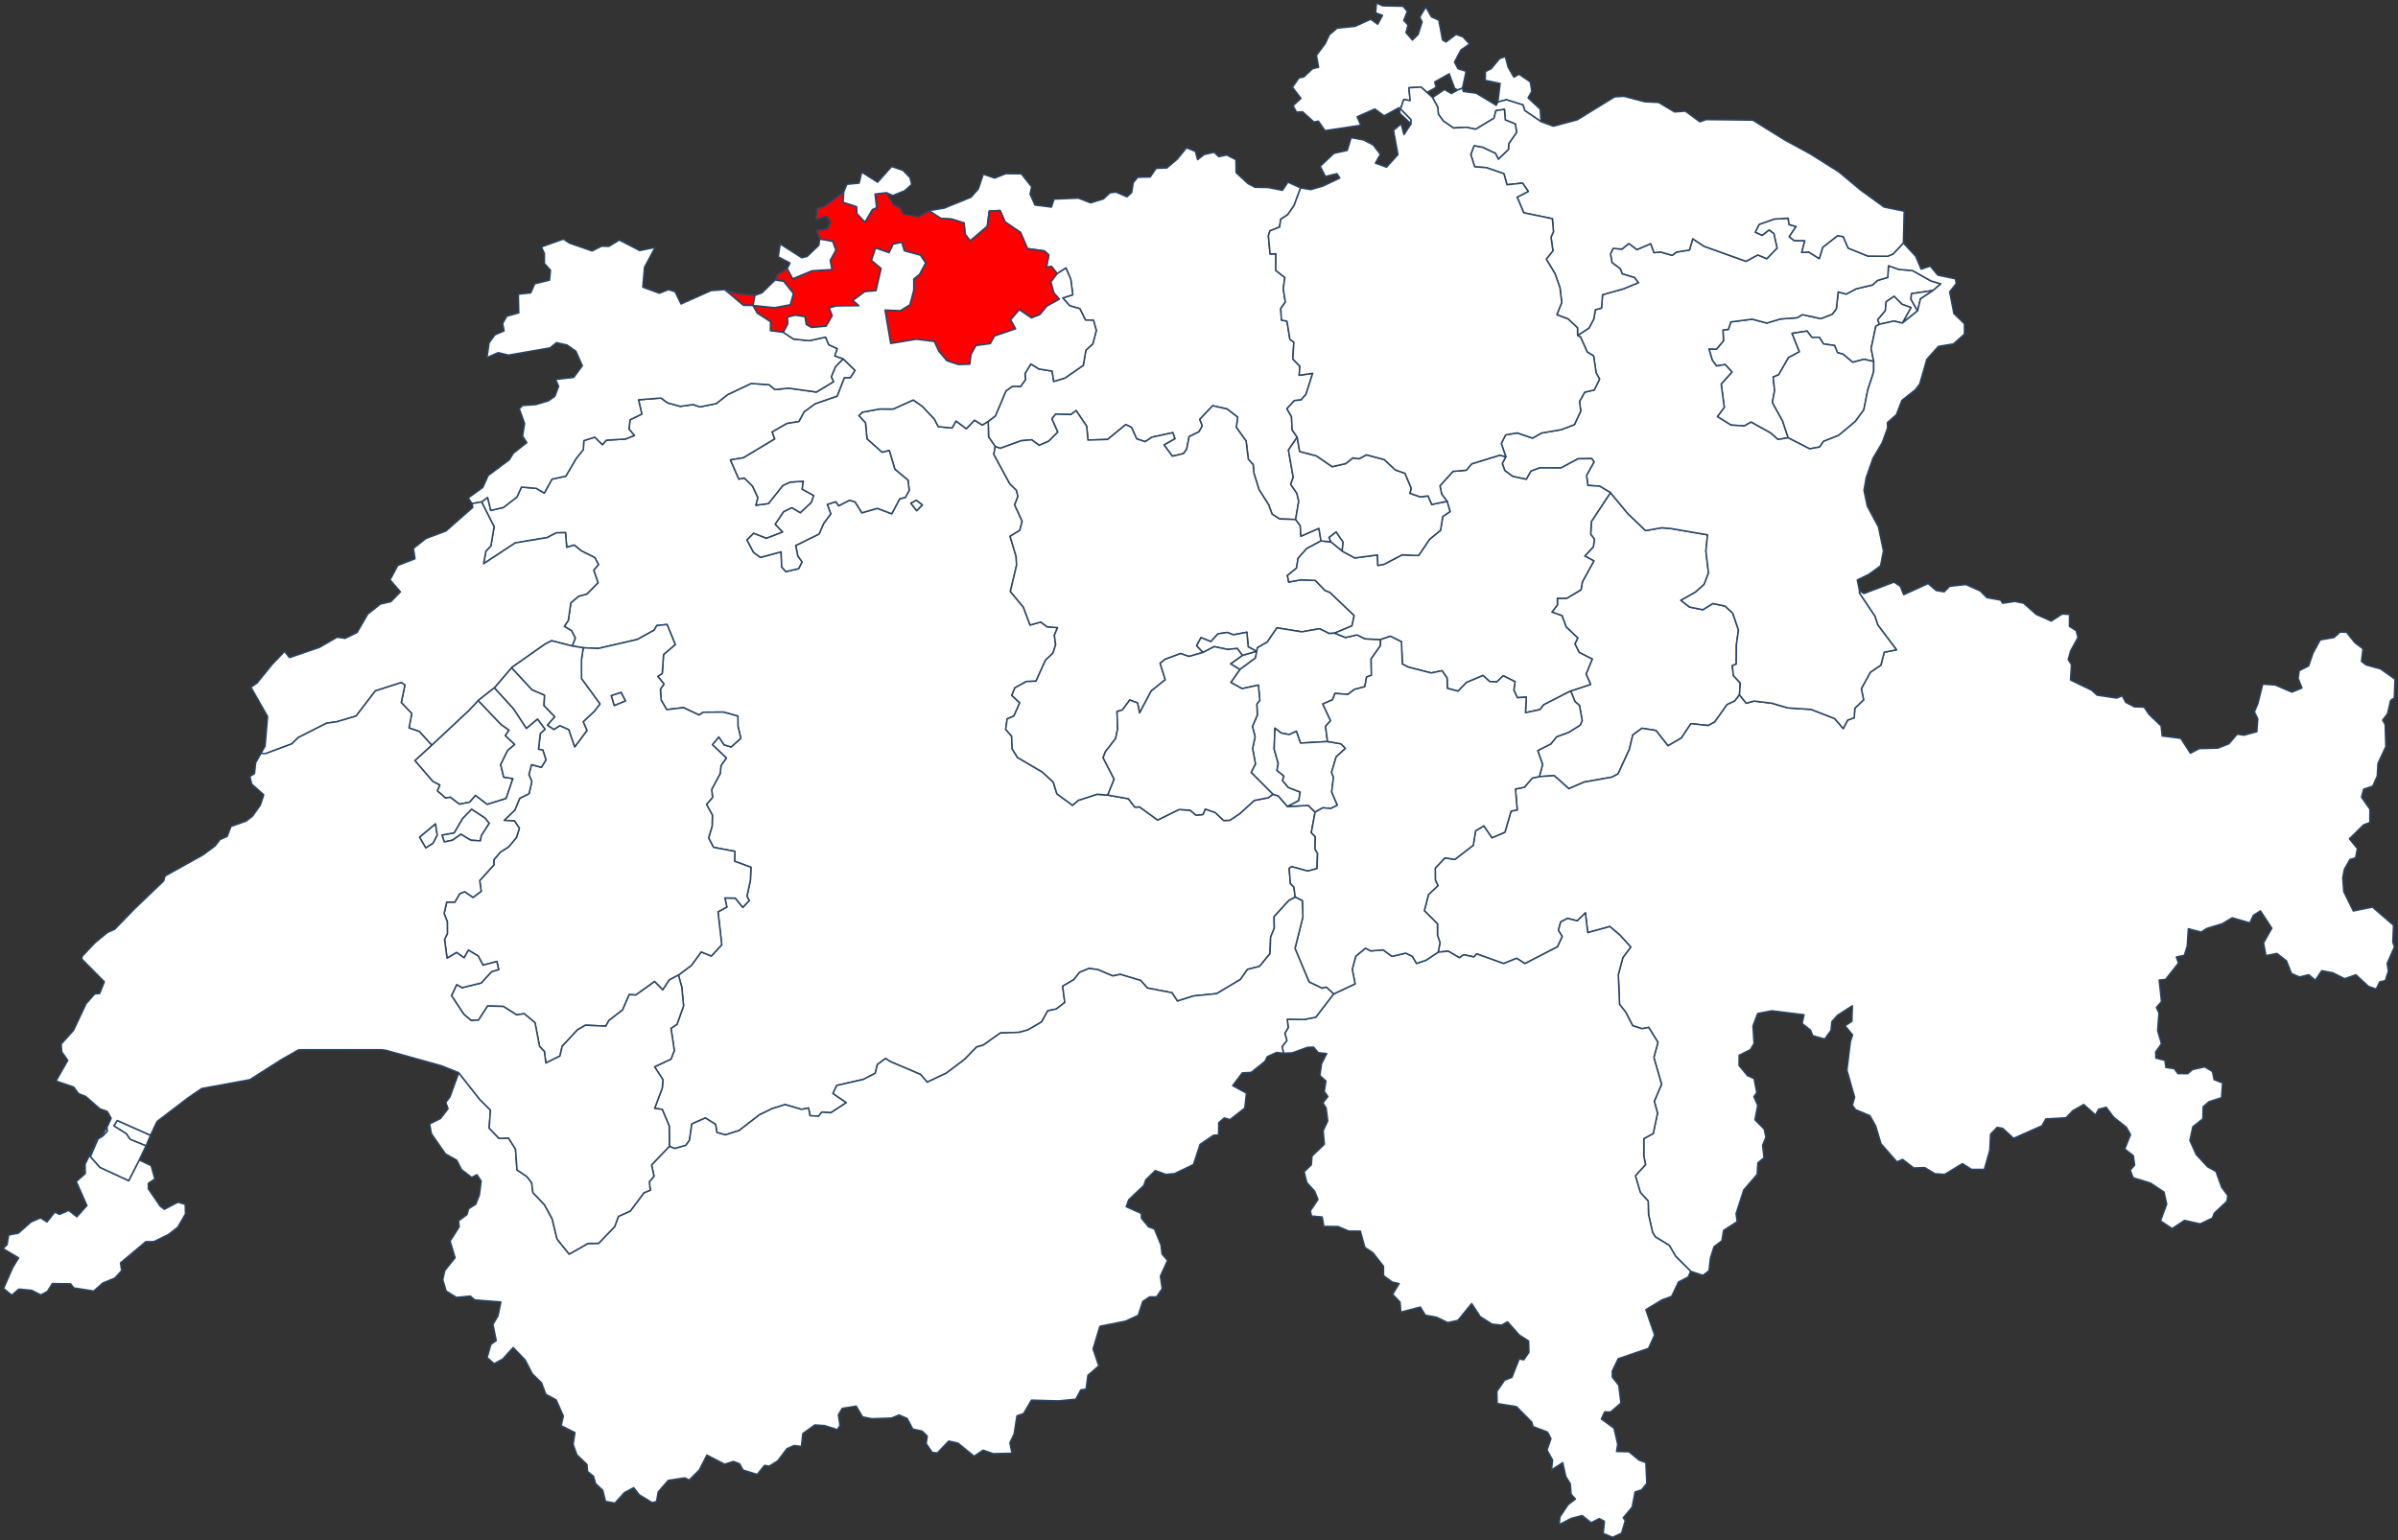
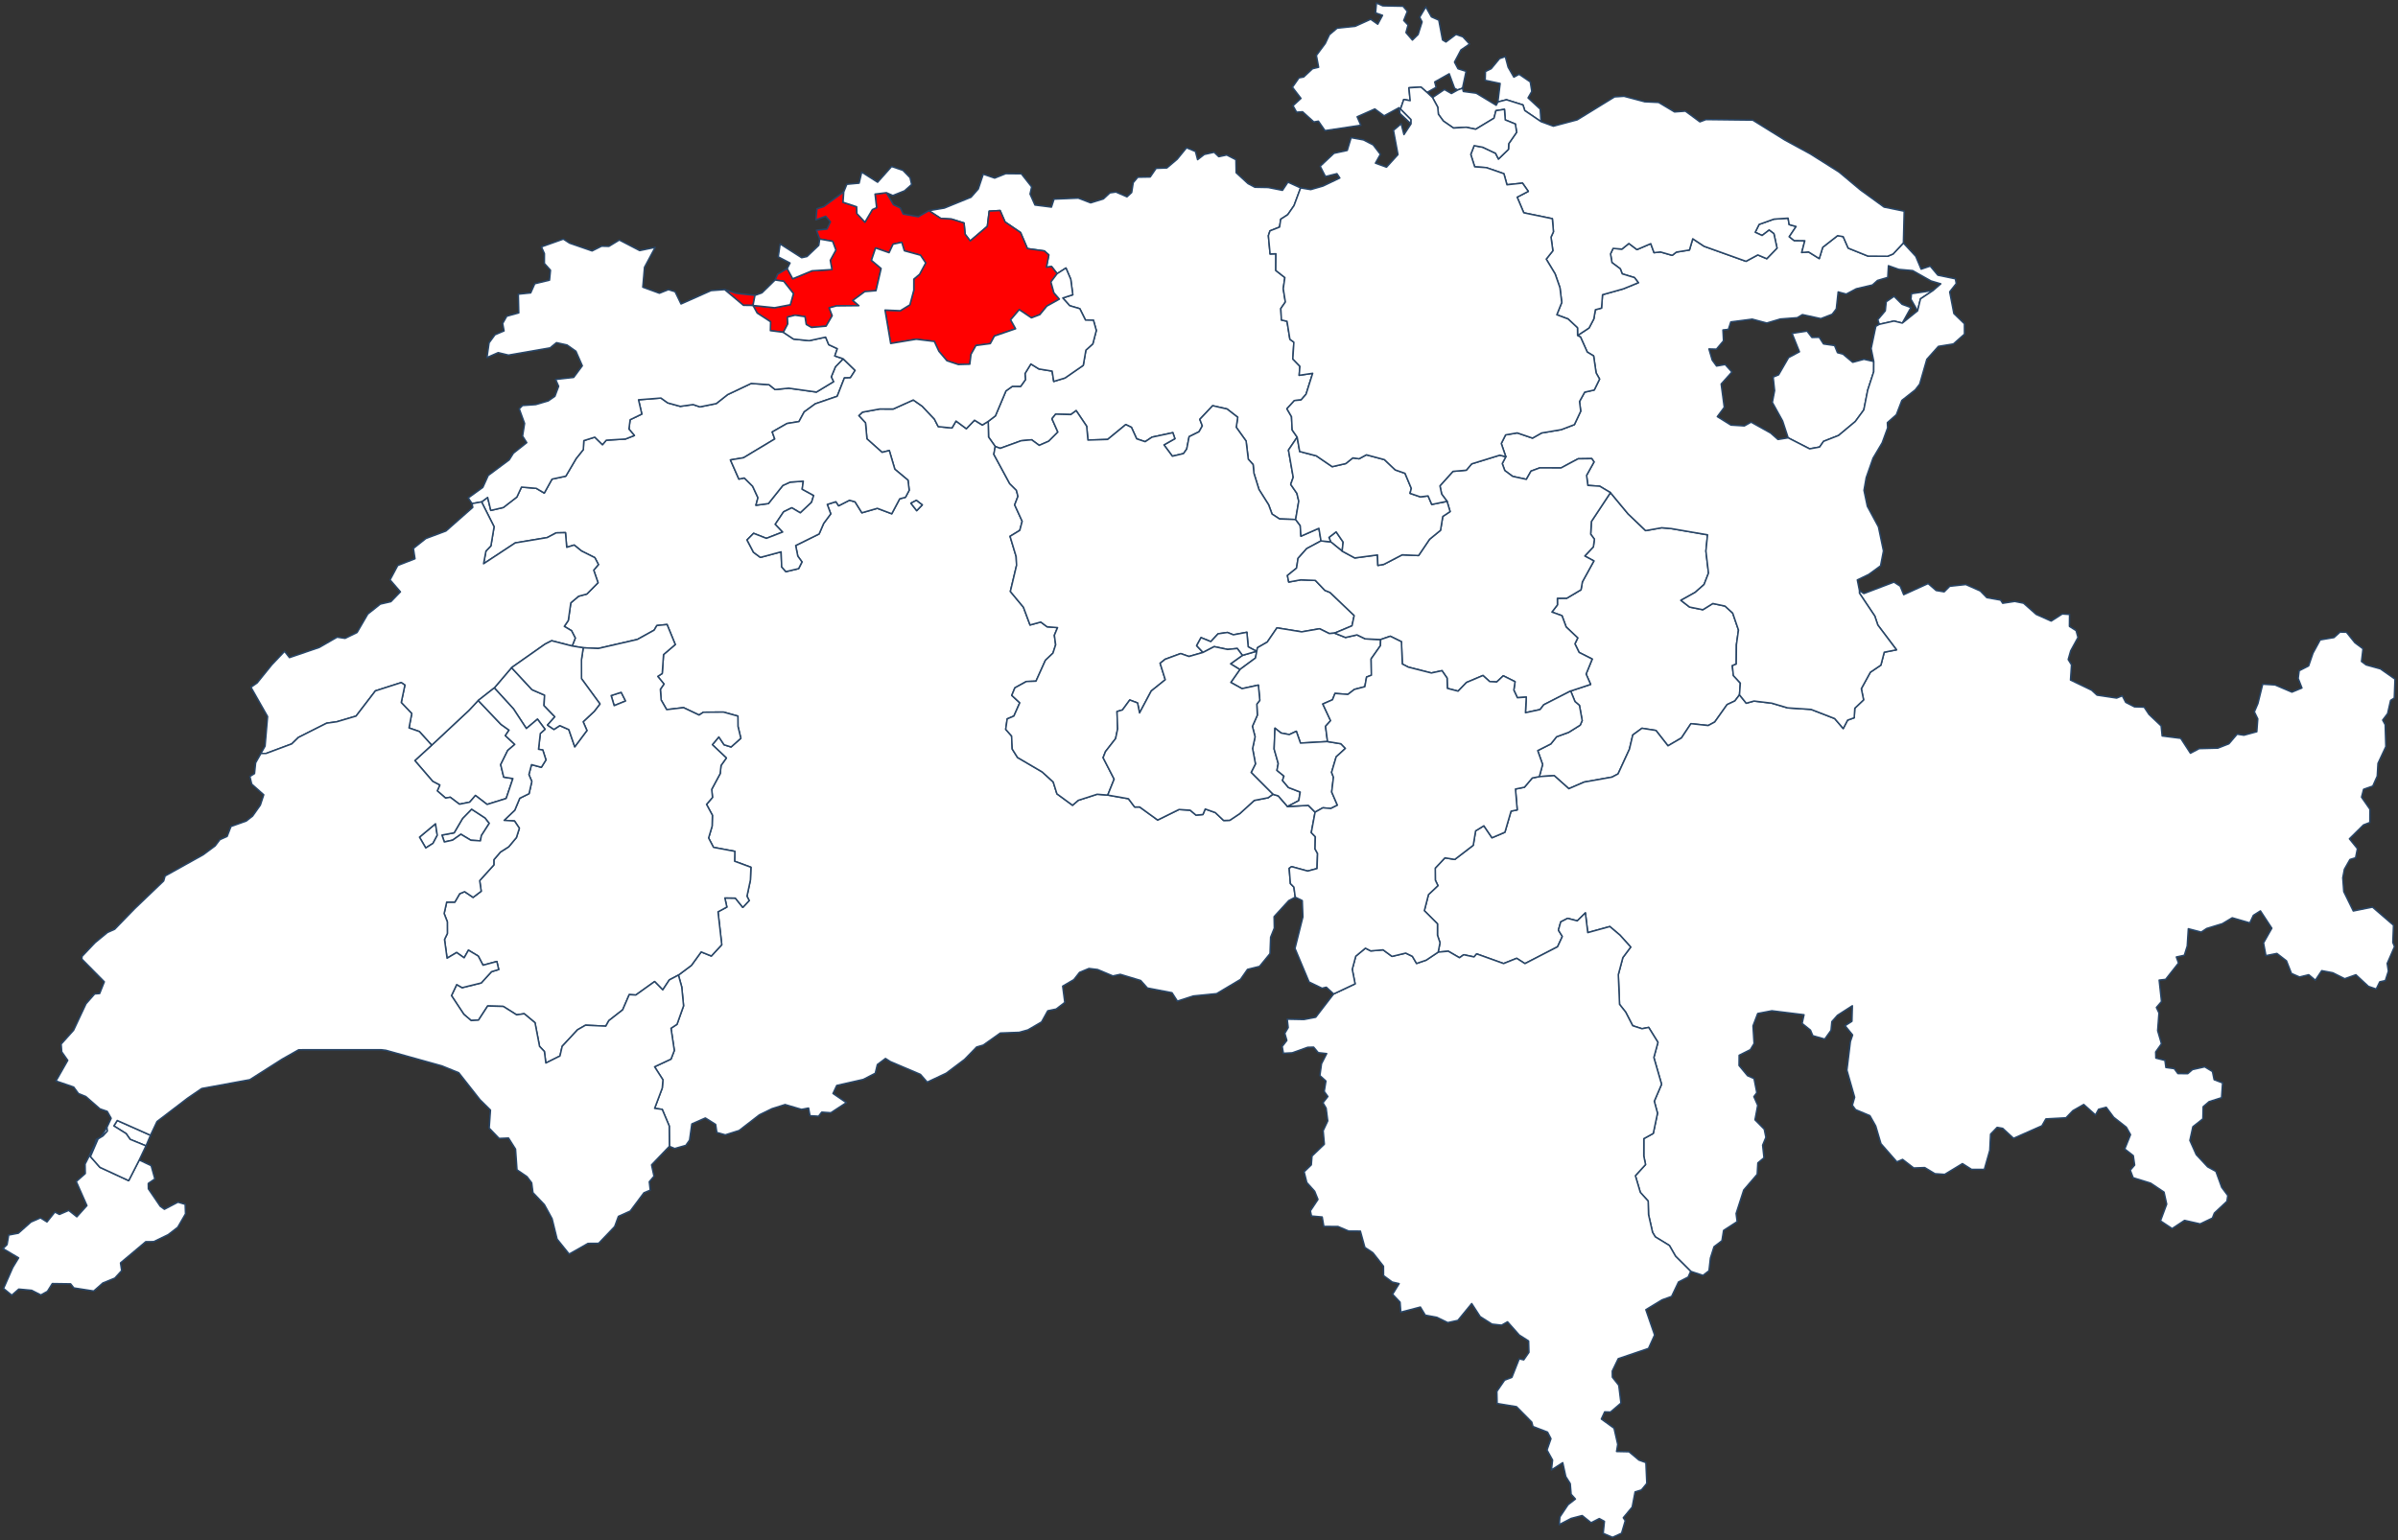
<svg xmlns="http://www.w3.org/2000/svg" version="1.2" baseProfile="tiny" width="800" height="514" viewBox="0 0 800 514" stroke-linecap="round" stroke-linejoin="round">
  <rect x="0" y="0" width="800" height="514" fill="#333333" stroke="none" />
  <g id="map">
    <path d="M 332.028 149.01 329.792 145.841 329.676 140.617 332.077 138.783 335.599 130.442 337.737 128.922 340.502 128.943 342.09 126.708 341.951 124.647 343.909 121.461 346.599 123.129 351.009 123.845 351.538 127.288 355.284 126.147 361.389 121.921 362.26 116.858 364.571 114.761 365.738 110.288 364.787 106.876 362.127 106.812 360.236 103.012 356.856 102.02 354.555 99.437 357.893 98.368 357.215 93.202 355.613 89.447 352.684 91.322 350.817 88.959 349.094 89.169 349.899 85.076 348.405 83.746 342.755 82.96 340.469 77.596 335.3 74.072 333.639 70.254 330.012 70.464 329.385 75.532 323.681 80.406 321.972 78.17 321.621 74.422 317.474 73.124 313.816 72.874 309.878 70.301 315.064 69.428 323.952 65.81 326.364 63.066 328.028 58.12 331.83 59.429 335.533 57.953 340.735 57.999 344.173 62.357 343.637 64.74 345.279 68.414 350.77 69.116 351.636 66.447 359.74 66.108 363.851 67.691 368.102 66.385 370.272 64.366 372.285 64.084 375.971 65.683 377.544 64.231 378.06 60.946 379.572 59.139 383.718 59.064 385.693 56.181 389.274 56.051 392.729 53.122 395.846 49.307 398.823 50.543 399.533 53.275 401.763 51.541 405.044 50.806 406.591 52.288 409.252 51.715 412.312 53.287 412.389 57.626 416.349 61.267 418.644 62.488 423.084 62.574 427.853 63.517 429.67 60.78 433.896 62.714 431.707 68.608 429.61 71.634 427.266 73.158 426.887 75.77 423.677 77.041 423.15 78.644 423.72 84.754 425.662 84.677 425.616 90.248 428.649 92.628 428.111 96.329 428.813 100.78 427.298 102.964 427.498 106.786 429.364 107.209 430.326 113.216 431.652 114.202 431.302 119.802 433.667 122.241 433.42 125.247 437.92 124.577 435.713 131.559 434.053 133.472 431.834 133.679 429.326 136.408 430.859 139.049 431.087 143.497 432.757 145.883 429.848 150.194 431.434 159.282 430.592 161.647 432.657 164.643 433.278 167.244 432.241 173.372 426.865 173.182 424.369 171.555 423.233 168.469 420.005 163.35 418.329 157.945 418.053 155.042 416.44 153.237 415.709 147.179 412.421 142.589 412.914 139.243 409.372 136.49 404.552 135.403 400.273 139.942 401.118 142.121 400.004 144.088 396.707 145.716 395.913 149.841 394.83 151.369 391.114 152.242 388.309 148.464 391.96 146.395 391.277 144.395 384.319 145.886 382.041 147.4 379.206 146.444 377.457 142.604 375.568 141.688 369.527 146.648 362.945 146.859 362.523 142.24 359.025 137.041 357.247 138.347 352.162 138.213 350.943 139.75 352.919 144.186 349.865 147.238 346.691 148.623 344.171 146.762 340.667 147.088 333.69 149.623 332.028 149.01 Z" fill="#ffffff" stroke="#284566" stroke-width="0.5" />
-     <path d="M 644.893 96.946 637.69 98.007 637.52 99.871 639.734 103.724 634.632 107.825 637.51 102.634 634.547 101.541 631.889 98.889 629.264 100.691 628.958 103.72 626.448 106.681 626.976 108.228 625.798 108.889 624.235 116.31 625.113 120.638 621.832 119.896 618.09 120.903 614.82 118.168 613.005 117.695 612.036 115.309 608.345 114.777 606.912 112.555 604.478 112.617 602.858 110.491 597.857 111.252 600.316 117.395 596.689 119.33 593.365 125.087 591.545 125.834 592.032 130.345 591.277 134.295 594.698 140.469 596.554 146.111 593.148 146.657 590.72 144.513 584.182 140.87 581.945 142.135 577.461 141.86 572.923 139.031 575.236 135.938 574.2 128.153 577.796 124.153 575.54 121.65 572.661 122.15 571.216 120.173 570.122 116.448 572.628 116.516 574.976 113.734 574.788 110.118 576.612 109.91 577.419 107.43 584.564 106.506 589.42 107.803 593.953 106.451 599.588 106.023 601.311 104.995 607.466 106.33 611.25 104.864 612.611 103.083 613.234 97.421 615.93 98.141 619.272 96.37 624.672 95.101 626.361 93.584 629.776 92.581 630.006 88.668 633.446 89.892 638.078 90.306 644.209 93.757 647.468 94.715 644.893 96.946 Z" fill="#ffffff" stroke="#284566" stroke-width="0.5" />
    <path d="M 634.632 107.825 631.857 107.142 626.976 108.228 626.448 106.681 628.958 103.72 629.264 100.691 631.889 98.889 634.547 101.541 637.51 102.634 634.632 107.825 Z M 644.893 96.946 640.698 99.726 639.734 103.724 637.52 99.871 637.69 98.007 644.893 96.946 Z M 596.554 146.111 594.698 140.469 591.277 134.295 592.032 130.345 591.545 125.834 593.365 125.087 596.689 119.33 600.316 117.395 597.857 111.252 602.858 110.491 604.478 112.617 606.912 112.555 608.345 114.777 612.036 115.309 613.005 117.695 614.82 118.168 618.09 120.903 621.832 119.896 625.113 120.638 625.094 124.047 623.096 130.194 621.795 136.782 618.941 140.667 613.369 145.32 608.361 147.28 607.046 149.184 603.72 149.787 596.554 146.111 Z" fill="#ffffff" stroke="#284566" stroke-width="0.5" />
    <path d="M 241.755 96.645 245.529 97.873 251.865 98.566 251.211 101.934 248.016 101.893 241.755 96.645 Z M 251.211 101.934 258.409 102.688 263.659 101.691 264.704 97.963 261.446 93.865 258.583 93.438 259.438 91.5 262.612 89.63 264.464 93.026 270.896 90.37 277.553 89.956 276.986 86.869 278.863 83.45 277.781 80.539 273.46 79.776 272.374 76.83 275.896 76.435 277.053 74.012 275.457 72.166 272.194 73.353 272.557 69.668 274.823 68.936 281.484 64.04 281.245 67.496 285.786 68.999 285.872 71.281 288.56 74.135 291.031 69.941 292.446 69.294 291.925 64.768 295.72 64.307 298.063 68.312 300.342 69.401 301.304 71.429 306.368 72.329 309.878 70.301 313.816 72.874 317.474 73.124 321.621 74.422 321.972 78.17 323.681 80.406 329.385 75.532 330.012 70.464 333.639 70.254 335.3 74.072 340.469 77.596 342.755 82.96 348.405 83.746 349.899 85.076 349.094 89.169 350.817 88.959 352.684 91.322 350.594 94.079 351.593 97.709 353.427 99.817 349.247 102.158 346.898 105.007 344.095 106.073 340.034 103.348 337.157 106.724 338.825 109.715 331.76 112.134 330.379 114.669 325.584 115.311 323.946 118.237 323.535 121.544 319.716 121.647 315.916 120.404 313.225 117.232 311.698 113.944 305.678 113.209 297.141 114.624 295.251 103.471 300.353 103.69 303.55 101.721 304.844 96.87 304.853 93.148 306.786 91.525 308.819 87.749 307.089 85.169 301.701 83.69 300.837 80.852 297.939 81.492 296.611 84.329 292.103 82.757 290.726 86.875 293.95 89.6 292.242 97.01 288.504 97.317 284.511 100.265 286.53 102.009 279.046 102.087 276.619 102.741 277.639 105.343 275.602 108.844 270.727 109.279 268.968 108.274 268.55 105.673 265.242 105.189 262.691 105.828 262.805 108.103 261.345 110.891 257.012 110.346 257.078 107.385 252.596 104.458 251.211 101.934 Z" fill="#ff0000" stroke="#284566" stroke-width="0.5" />
    <path d="M 281.484 64.04 282.513 61.504 286.614 61.115 287.483 57.453 292.783 60.811 297.455 55.566 301.239 56.848 303.61 59.292 304.144 61.569 301.748 63.686 297.87 65.248 295.72 64.307 291.925 64.768 292.446 69.294 291.031 69.941 288.56 74.135 285.872 71.281 285.786 68.999 281.245 67.496 281.484 64.04 Z" fill="#ffffff" stroke="#284566" stroke-width="0.5" />
-     <path d="M 208.7 233.925 204.893 235.486 203.884 232.115 207.237 231.035 208.7 233.925 Z M 223.317 382.542 223.258 375.751 220.927 370.22 218.389 369.874 220.934 363.101 221.16 360.349 218.376 355.999 223.85 353.434 224.955 350.567 223.849 343.147 225.855 341.827 228.044 335.669 227.431 329.357 226.329 325.406 230.661 322.166 233.922 317.664 237.306 319.041 240.782 315.274 239.533 304.283 242.488 302.698 241.821 299.655 245.323 299.714 247.802 302.803 249.936 300.544 249.198 299.071 250.346 293.672 250.518 289.418 245.08 287.415 245.149 284.109 238.031 282.774 236.396 279.648 237.573 275.689 237.668 272.066 235.708 268.43 237.701 266.11 237.43 263.422 240.251 258.166 240.549 255.435 242.319 252.956 237.647 248.51 239.815 245.927 241.563 248.54 243.901 249.273 247.149 246.378 246.199 242.407 246.174 238.976 241.364 237.637 234.648 237.685 233.227 238.62 228.036 236.154 222.409 236.816 220.566 233.596 220.304 230.026 221.514 228.274 219.434 225.722 220.924 224.752 221.363 218.432 225.272 215.09 222.538 208.411 219.133 208.753 218.234 210.289 212.644 213.393 199.596 216.404 194.577 216.176 190.88 215.581 191.922 212.932 190.666 210.474 188.256 209.031 189.587 207.069 190.429 201.169 193.017 198.978 195.791 198.229 199.509 194.465 198.068 190.267 199.647 188.405 198.451 186.097 194.003 183.876 191.56 181.893 189.068 182.652 188.647 177.756 185.539 177.825 182.554 179.402 171.907 181.171 161.321 188.137 162.112 183.897 163.773 182.163 164.831 175.781 160.657 167.495 162.684 165.996 163.734 170.333 167.924 169.357 172.431 165.873 173.975 162.548 178.902 162.963 181.58 164.546 184.155 159.888 188.76 158.902 192.212 153.022 194.601 150.031 194.771 147.04 198.433 145.888 200.988 148.39 202.264 146.894 208.653 146.507 211.641 145.334 209.816 143.191 210.22 140.056 214.114 138.183 213.014 133.418 220.503 132.831 222.76 134.451 226.953 135.606 231.234 135.006 233.487 135.78 238.95 134.681 242.755 131.678 250.604 127.961 256.559 128.376 258.578 129.997 263.129 129.536 272.362 130.832 278.073 127.382 277.314 125.773 278.706 122.394 281.291 119.731 285.282 123.602 283.695 126.074 281.699 126.129 279.304 132.24 271.984 134.761 268.286 137.467 266.544 140.694 262.572 141.328 257.623 144.15 258.465 146.492 248.049 152.76 243.683 153.489 246.499 159.87 248.312 159.506 251.1 162.283 252.86 166.094 252.192 168.602 256.351 168.044 261.171 161.996 263.603 160.886 267.993 160.579 267.62 163.247 271.45 165.353 270.746 167.62 267.003 171.154 264.157 169.46 261.421 170.801 258.64 174.952 261.116 177.547 255.674 179.658 251.411 177.981 249.224 180.185 251.375 184.307 253.678 186.006 260.584 184.155 260.784 189.193 262.173 190.76 266.434 189.759 267.55 187.523 266.151 185.584 265.446 182.049 273.264 178.189 274.781 174.672 277.149 171.476 275.98 168.338 278.874 167.426 279.774 168.789 283.397 166.942 285.253 167.463 287.535 171.122 292.692 169.634 297.498 171.452 300.15 166.461 302.079 165.952 303.314 163.611 302.917 160.246 298.526 156.594 296.677 150.358 294.272 150.957 289.227 146.46 288.738 141.108 286.499 138.7 287.733 137.536 293.488 136.482 297.999 136.492 304.677 133.477 307.651 135.551 311.702 139.828 313.006 142.366 317.586 142.825 318.94 140.503 322.385 143.059 325.11 140.223 327.716 141.835 329.676 140.617 329.792 145.841 332.028 149.01 331.559 151.619 336.846 161.384 339.088 163.611 339.604 165.637 338.509 168.478 341.017 173.971 340.213 177 336.963 178.977 338.999 185.72 339.15 188.635 337.066 197.38 341.424 202.631 343.634 208.561 347.215 207.583 349.318 209.158 352.808 209.444 351.751 212.001 352.184 215.167 351.281 217.955 348.762 220.355 345.621 227.318 342.389 227.437 338.576 229.541 337.544 232.069 340.212 234.527 338.252 238.95 336.019 239.906 335.517 243.392 337.481 245.625 337.698 249.978 339.457 252.78 347.677 257.604 351.365 260.959 352.602 264.913 357.81 268.728 359.702 267.09 366.003 265.055 369.56 265.329 376.462 266.549 378.533 269.311 380.193 269.292 386.203 273.653 393.336 270.14 397.053 270.376 399 272.016 401.304 271.817 402.08 269.973 405.43 271.162 408.224 273.805 410.263 273.746 413.588 271.53 418.437 267.114 423.076 266.214 424.649 265.057 426.432 265.592 429.539 269.149 436.48 268.762 438.733 271.028 437.461 277.87 438.811 279.235 438.714 283.308 439.55 284.823 439.383 289.853 436.271 290.686 430.887 289.212 430.091 289.78 430.491 294.863 431.666 296.048 432.11 299.403 429.939 300.556 425.049 305.907 425.124 309.728 423.895 312.764 423.693 318.234 420.201 322.496 416.184 323.497 413.831 326.857 405.885 331.598 398.131 332.368 392.786 334.082 390.989 331.291 382.782 329.716 380.552 327.207 373.738 325.155 371.267 325.687 366.167 323.546 363.289 323.194 360.148 324.503 358.255 326.918 354.521 329.103 355.226 334.529 352.361 336.733 349.54 337.324 347.488 341.039 342.927 343.699 340.013 344.507 333.723 344.736 328.036 348.761 325.817 349.404 321.79 353.54 315.666 358.149 309.331 361.133 307.072 358.544 297.03 354.268 295.408 353.233 292.704 355.254 292.001 358.157 288.016 360.223 279.142 362.238 277.896 364.918 282.35 367.969 277.175 371.347 274.14 371.137 273.085 372.503 270.215 372.324 269.748 369.772 267.396 370.221 261.918 368.611 257.562 369.982 253.341 372.043 246.59 377.265 241.978 378.722 239.146 377.92 238.749 375.241 235.319 373.085 230.804 375.071 230.042 380.473 228.809 382.228 225.094 383.283 223.317 382.542 Z M 303.884 167.926 305.822 170.413 307.678 168.492 305.715 166.978 303.884 167.926 Z" fill="#ffffff" stroke="#284566" stroke-width="0.5" />
+     <path d="M 208.7 233.925 204.893 235.486 203.884 232.115 207.237 231.035 208.7 233.925 Z M 223.317 382.542 223.258 375.751 220.927 370.22 218.389 369.874 220.934 363.101 221.16 360.349 218.376 355.999 223.85 353.434 224.955 350.567 223.849 343.147 225.855 341.827 228.044 335.669 227.431 329.357 226.329 325.406 230.661 322.166 233.922 317.664 237.306 319.041 240.782 315.274 239.533 304.283 242.488 302.698 241.821 299.655 245.323 299.714 247.802 302.803 249.936 300.544 249.198 299.071 250.346 293.672 250.518 289.418 245.08 287.415 245.149 284.109 238.031 282.774 236.396 279.648 237.573 275.689 237.668 272.066 235.708 268.43 237.701 266.11 237.43 263.422 240.251 258.166 240.549 255.435 242.319 252.956 237.647 248.51 239.815 245.927 241.563 248.54 243.901 249.273 247.149 246.378 246.199 242.407 246.174 238.976 241.364 237.637 234.648 237.685 233.227 238.62 228.036 236.154 222.409 236.816 220.566 233.596 220.304 230.026 221.514 228.274 219.434 225.722 220.924 224.752 221.363 218.432 225.272 215.09 222.538 208.411 219.133 208.753 218.234 210.289 212.644 213.393 199.596 216.404 194.577 216.176 190.88 215.581 191.922 212.932 190.666 210.474 188.256 209.031 189.587 207.069 190.429 201.169 193.017 198.978 195.791 198.229 199.509 194.465 198.068 190.267 199.647 188.405 198.451 186.097 194.003 183.876 191.56 181.893 189.068 182.652 188.647 177.756 185.539 177.825 182.554 179.402 171.907 181.171 161.321 188.137 162.112 183.897 163.773 182.163 164.831 175.781 160.657 167.495 162.684 165.996 163.734 170.333 167.924 169.357 172.431 165.873 173.975 162.548 178.902 162.963 181.58 164.546 184.155 159.888 188.76 158.902 192.212 153.022 194.601 150.031 194.771 147.04 198.433 145.888 200.988 148.39 202.264 146.894 208.653 146.507 211.641 145.334 209.816 143.191 210.22 140.056 214.114 138.183 213.014 133.418 220.503 132.831 222.76 134.451 226.953 135.606 231.234 135.006 233.487 135.78 238.95 134.681 242.755 131.678 250.604 127.961 256.559 128.376 258.578 129.997 263.129 129.536 272.362 130.832 278.073 127.382 277.314 125.773 278.706 122.394 281.291 119.731 285.282 123.602 283.695 126.074 281.699 126.129 279.304 132.24 271.984 134.761 268.286 137.467 266.544 140.694 262.572 141.328 257.623 144.15 258.465 146.492 248.049 152.76 243.683 153.489 246.499 159.87 248.312 159.506 251.1 162.283 252.86 166.094 252.192 168.602 256.351 168.044 261.171 161.996 263.603 160.886 267.993 160.579 267.62 163.247 271.45 165.353 270.746 167.62 267.003 171.154 264.157 169.46 261.421 170.801 258.64 174.952 261.116 177.547 255.674 179.658 251.411 177.981 249.224 180.185 251.375 184.307 253.678 186.006 260.584 184.155 260.784 189.193 262.173 190.76 266.434 189.759 267.55 187.523 266.151 185.584 265.446 182.049 273.264 178.189 274.781 174.672 277.149 171.476 275.98 168.338 278.874 167.426 279.774 168.789 283.397 166.942 285.253 167.463 287.535 171.122 292.692 169.634 297.498 171.452 300.15 166.461 302.079 165.952 303.314 163.611 302.917 160.246 298.526 156.594 296.677 150.358 294.272 150.957 289.227 146.46 288.738 141.108 286.499 138.7 287.733 137.536 293.488 136.482 297.999 136.492 304.677 133.477 307.651 135.551 311.702 139.828 313.006 142.366 317.586 142.825 318.94 140.503 322.385 143.059 325.11 140.223 327.716 141.835 329.676 140.617 329.792 145.841 332.028 149.01 331.559 151.619 336.846 161.384 339.088 163.611 339.604 165.637 338.509 168.478 341.017 173.971 340.213 177 336.963 178.977 338.999 185.72 339.15 188.635 337.066 197.38 341.424 202.631 343.634 208.561 347.215 207.583 349.318 209.158 352.808 209.444 351.751 212.001 352.184 215.167 351.281 217.955 348.762 220.355 345.621 227.318 342.389 227.437 338.576 229.541 337.544 232.069 340.212 234.527 338.252 238.95 336.019 239.906 335.517 243.392 337.481 245.625 337.698 249.978 339.457 252.78 347.677 257.604 351.365 260.959 352.602 264.913 357.81 268.728 359.702 267.09 366.003 265.055 369.56 265.329 376.462 266.549 378.533 269.311 380.193 269.292 386.203 273.653 393.336 270.14 397.053 270.376 399 272.016 401.304 271.817 402.08 269.973 405.43 271.162 408.224 273.805 410.263 273.746 413.588 271.53 418.437 267.114 423.076 266.214 424.649 265.057 426.432 265.592 429.539 269.149 436.48 268.762 438.733 271.028 437.461 277.87 438.811 279.235 438.714 283.308 439.55 284.823 439.383 289.853 436.271 290.686 430.887 289.212 430.091 289.78 430.491 294.863 431.666 296.048 432.11 299.403 429.939 300.556 425.049 305.907 425.124 309.728 423.895 312.764 423.693 318.234 420.201 322.496 416.184 323.497 413.831 326.857 405.885 331.598 398.131 332.368 392.786 334.082 390.989 331.291 382.782 329.716 380.552 327.207 373.738 325.155 371.267 325.687 366.167 323.546 363.289 323.194 360.148 324.503 358.255 326.918 354.521 329.103 355.226 334.529 352.361 336.733 349.54 337.324 347.488 341.039 342.927 343.699 340.013 344.507 333.723 344.736 328.036 348.761 325.817 349.404 321.79 353.54 315.666 358.149 309.331 361.133 307.072 358.544 297.03 354.268 295.408 353.233 292.704 355.254 292.001 358.157 288.016 360.223 279.142 362.238 277.896 364.918 282.35 367.969 277.175 371.347 274.14 371.137 273.085 372.503 270.215 372.324 269.748 369.772 267.396 370.221 261.918 368.611 257.562 369.982 253.341 372.043 246.59 377.265 241.978 378.722 239.146 377.92 238.749 375.241 235.319 373.085 230.804 375.071 230.042 380.473 228.809 382.228 225.094 383.283 223.317 382.542 M 303.884 167.926 305.822 170.413 307.678 168.492 305.715 166.978 303.884 167.926 Z" fill="#ffffff" stroke="#284566" stroke-width="0.5" />
    <path d="M 145.882 278.746 144.451 281.444 142.04 282.98 139.944 279.368 145.294 274.899 145.882 278.746 Z M 164.904 229.561 170.66 222.802 177.493 230.163 181.691 231.989 181.495 235.453 185.103 239.198 182.652 241.971 184.796 243.426 186.762 242.145 189.769 243.471 191.745 249.213 195.81 243.784 194.544 240.86 198.229 237.409 200.155 234.91 193.999 226.492 193.988 220.109 194.577 216.176 199.596 216.404 212.644 213.393 218.234 210.289 219.133 208.753 222.538 208.411 225.272 215.09 221.363 218.432 220.924 224.752 219.434 225.722 221.514 228.274 220.304 230.026 220.566 233.596 222.409 236.816 228.036 236.154 233.227 238.62 234.648 237.685 241.364 237.637 246.174 238.976 246.199 242.407 247.149 246.378 243.901 249.273 241.563 248.54 239.815 245.927 237.647 248.51 242.319 252.956 240.549 255.435 240.251 258.166 237.43 263.422 237.701 266.11 235.708 268.43 237.668 272.066 237.573 275.689 236.396 279.648 238.031 282.774 245.149 284.109 245.08 287.415 250.518 289.418 250.346 293.672 249.198 299.071 249.936 300.544 247.802 302.803 245.323 299.714 241.821 299.655 242.488 302.698 239.533 304.283 240.782 315.274 237.306 319.041 233.922 317.664 230.661 322.166 226.329 325.406 223.298 327.011 221.107 330.339 218.385 327.564 212.117 332.052 209.921 331.922 207.732 336.999 203.12 340.598 202.101 342.442 195.339 342.126 192.675 343.651 187.557 349.156 186.814 352.396 182.097 354.748 181.608 350.885 179.999 349.192 178.484 341.293 174.885 338.298 172.358 338.669 167.906 335.864 162.693 335.716 159.645 340.422 157.178 340.571 154.733 338.48 150.62 332.252 152.363 328.565 154.166 329.598 160.537 328.03 163.975 324.264 166.372 323.539 165.755 320.864 161.143 322.109 159.548 319.055 156.281 317.089 154.842 319.636 152.337 317.871 149.147 319.775 148.293 313.521 149.25 311.517 149.237 307.626 148.167 304.859 149.021 301.04 151.741 301.043 153.357 298.251 155.004 297.559 157.828 299.468 160.531 297.418 160.028 293.864 164.77 288.624 164.763 286.898 166.955 284.337 169.706 282.59 172.281 279.507 173.268 276.405 171.642 273.974 168.188 273.769 171.742 270.352 173.396 266.387 176.489 264.863 177.416 260.793 176.44 258.484 177.317 255.168 180.605 256.056 182.137 253.598 181.086 250.298 179.657 250.042 180.25 244.779 181.829 243.359 179.316 239.997 175.605 243.118 171.287 236.543 164.904 229.561 Z M 208.7 233.925 207.237 231.035 203.884 232.115 204.893 235.486 208.7 233.925 Z M 151.004 280.368 148.234 280.983 147.439 278.677 151.514 277.915 154.321 273.116 157.336 270.028 161.843 272.969 163.231 274.748 160.597 278.858 160.283 280.603 157.097 280.407 153.766 278.414 151.004 280.368 Z M 144.016 248.672 156.414 237.09 159.537 233.763 167.115 241.722 169.827 243.659 168.588 245.486 171.738 248.418 169.381 250.436 167.042 255.161 168.044 259.327 171.108 259.814 168.865 266.469 162.505 268.451 158.621 265.463 156.693 267.697 153.281 268.379 150.206 266.054 148.658 266.332 145.88 263.917 146.712 261.988 144.376 260.768 138.393 253.815 144.016 248.672 Z" fill="#ffffff" stroke="#284566" stroke-width="0.5" />
    <path d="M 48.712 382.392 43.419 380.221 42.082 378.299 37.977 375.734 39.116 373.921 50.216 378.852 48.712 382.392 Z M 35.69 376.177 35.825 377.453 34.367 379.064 32.715 380.069 30.171 385.96 33.336 389.551 42.932 393.998 46.451 387.112 50.433 388.983 51.657 393.427 49.462 394.936 49.492 396.716 53.46 402.543 54.849 403.548 59.378 401.18 61.778 401.892 61.887 405.085 59.3 409.559 56.11 412.027 51.283 414.356 48.614 414.38 40.202 421.454 40.594 424.029 38.297 426.533 34.326 428.148 31.267 430.841 24.642 429.808 23.556 428.436 17.455 428.351 15.829 430.94 13.633 432.154 10.562 430.595 6.259 430.199 3.929 432.235 1.181 429.993 4.259 422.983 6.21 419.773 1 416.681 2.359 415.33 2.892 412.153 6.118 411.536 10.342 407.804 13.485 406.423 15.676 407.773 18.321 404.475 19.823 405.276 22.936 403.926 25.636 406.062 28.997 402.321 25.443 394.287 28.457 391.625 28.392 388.455 31.669 381.971 32.126 380.241 33.699 379.43 35.69 376.177 Z" fill="#ffffff" stroke="#284566" stroke-width="0.5" />
    <path d="M 513.54 259.165 514.628 255.116 512.994 250.487 517.376 248.258 519.291 245.869 523.329 244.391 527.174 241.986 527.83 240.465 526.919 235.397 525.427 234.118 524 230.596 530.651 228.395 529.135 224.94 531.179 219.939 526.81 217.725 525.413 214.858 526.351 212.889 522.485 209.228 521.089 205.462 517.734 204.256 519.573 201.865 519.557 199.663 522.682 199.641 527.444 196.82 527.9 194.177 531.74 187.192 528.705 185.546 531.567 182.486 531.904 179.935 530.672 178.274 530.898 174.041 537.266 164.4 543.138 171.477 549.001 177.077 554.355 176.118 557.509 176.385 569.656 178.478 569.117 183.903 569.976 191.244 568.498 195.055 565.547 197.673 560.766 200.338 563.665 202.584 568.094 203.469 571.426 201.397 575.498 202.261 578.046 204.603 579.98 210.25 579.295 215.143 579.233 221.618 577.921 222.148 578.283 225.444 580.596 227.959 580.314 231.876 578.769 233.912 576.184 235.132 572.049 240.947 569.879 242.123 564.111 241.497 560.952 246.259 556.456 248.894 552.449 243.768 547.771 243.036 544.722 245.269 543.591 250.048 539.804 258.266 537.764 259.342 528.504 260.988 523.378 263.197 518.503 258.847 513.54 259.165 Z" fill="#ffffff" stroke="#284566" stroke-width="0.5" />
    <path d="M 564.035 424.26 558.996 419.236 556.928 415.637 552.226 412.764 551.309 411.245 549.97 405.345 549.847 400.817 547.226 397.921 545.579 392.355 548.972 388.634 548.384 385.764 548.393 379.982 551.549 378.24 552.962 371.483 551.889 367.493 554.315 361.836 551.743 352.898 553.11 347.844 550.015 342.861 547.8 343.304 544.689 342.302 542.342 337.759 540.297 335.172 539.885 325.24 541.397 319.565 544.024 316.047 540.442 312.071 537.06 309.204 529.688 311.233 528.9 304.653 526.198 307.305 522.983 306.468 520.684 307.647 519.905 310.405 521.223 312.506 519.62 315.956 508.745 321.566 505.985 319.801 501.624 321.553 492.639 318.326 491.747 319.344 488.304 318.611 486.904 319.611 483.169 317.439 479.793 317.741 480.401 314.599 479.553 312.093 479.558 308.283 475.173 303.91 476.555 298.538 479.718 295.551 478.846 293.734 478.813 289.713 482.055 286.268 485.329 286.809 491.489 282.083 492.277 277.269 495.04 275.579 497.746 279.574 502.06 277.723 504.102 270.695 506.158 270.272 505.575 263.309 508.569 262.704 511.19 259.617 513.54 259.165 518.503 258.847 523.378 263.197 528.504 260.988 537.764 259.342 539.804 258.266 543.591 250.048 544.722 245.269 547.771 243.036 552.449 243.768 556.456 248.894 560.952 246.259 564.111 241.497 569.879 242.123 572.049 240.947 576.184 235.132 578.769 233.912 580.314 231.876 582.569 234.672 585.156 233.946 591.087 234.66 596.365 236.227 604.181 236.738 612.062 239.79 614.923 243.121 616.377 240.321 618.582 239.531 618.783 236.342 621.716 233.561 620.957 229.826 623.976 224.326 627.487 221.961 628.603 217.651 632.688 216.854 626.462 208.585 625.45 205.588 620.339 197.949 620.333 197.071 621.798 198.079 631.849 194.256 633.929 195.608 635.101 198.45 643.251 194.738 645.919 197.061 648.598 197.502 650.445 195.65 655.824 195.066 660.64 197.204 662.831 199.443 667.421 200.252 668.123 201.313 672.14 200.703 675.075 201.292 679.297 205.026 684.306 207.259 687.987 204.895 690.424 205.045 690.383 209.029 692.613 210.436 693.241 212.736 690.808 217.18 689.976 220.083 691.078 221.842 690.743 226.928 697.82 230.336 699.581 231.965 706.141 232.952 708.017 232.184 709.165 234.382 712.083 235.879 715.319 235.987 716.927 238.396 720.979 242.237 721.327 245.597 727.52 246.387 730.757 251.36 733.673 249.825 739.895 249.66 743.584 248.214 746.331 245.001 748.591 245.349 752.899 244.179 753.219 239.888 752.078 237.548 753.275 234.752 754.86 228.324 758.977 228.568 764.612 230.97 767.951 229.587 766.699 226.382 767.033 223.829 770.183 222.22 771.643 217.956 774.049 213.536 778.645 212.755 780.667 210.928 782.802 210.983 785.631 214.493 788.324 216.494 787.82 220.739 789.372 221.887 794.137 223.202 799 226.625 798.758 232.964 797.536 233.721 796.527 238.139 794.886 240.301 795.726 241.829 795.943 249.169 793.325 254.75 793.076 259.015 791.589 262.326 788.52 263.399 787.835 266.029 790.63 270.05 790.617 274.472 788.482 275.298 783.798 279.924 786.464 283.195 785.853 286.252 783.97 286.828 782.119 290.081 781.57 292.931 781.91 297.537 785.089 304.009 791.487 302.706 798.504 308.752 798.276 314.507 798.84 315.915 796.4 321.509 796.789 324.079 795.77 327.242 793.923 327.641 792.733 330.064 790.124 329.164 785.956 325.286 782.23 326.619 778.254 324.632 774.557 323.925 772.431 327.121 770.234 325.279 767.158 326.041 764.451 324.858 762.794 320.649 759.597 318.178 755.938 318.913 755.139 314.661 757.907 309.761 754.106 303.977 751.746 305.474 750.57 307.986 744.699 306.284 741.415 308.247 736.161 309.855 734.365 311.059 730.055 309.938 729.684 315.711 728.717 318.796 726.058 319.362 726.772 321.391 722.484 326.833 720.324 327.078 721.103 334.233 719.4 336.212 720.255 338.031 719.816 343.945 721.093 348.309 719.156 351.054 719.217 353.092 722.244 353.864 722.571 356.233 725.348 356.614 726.571 358.268 729.843 358.31 731.431 356.936 735.52 356.015 738.101 357.58 738.658 360.308 741.479 361.381 741.136 366.324 736.99 367.629 735 369.325 734.895 373.382 731.569 376.007 730.567 380.567 732.694 385.321 736.489 389.388 739.257 390.911 741.187 396.225 743.218 398.957 742.933 400.893 738.745 404.819 738.082 406.488 734.012 408.437 728.789 407.264 724.641 410 720.76 407.419 722.832 401.842 721.947 397.825 717.513 394.856 711.642 393.03 710.684 390.504 712.142 388.809 711.687 385.66 708.839 383.445 710.768 378.649 709.366 376.165 705.155 372.858 702.664 369.512 700.117 370.177 699.078 372.081 695.164 368.58 691.528 370.652 689.236 373.029 682.527 373.394 681.206 375.696 671.748 379.881 668.118 376.544 666.262 376.218 664.077 378.488 663.813 383.878 661.999 390.242 657.727 390.243 654.695 388.317 648.779 391.906 645.522 391.69 642.111 389.636 638.443 389.771 634.726 386.911 632.834 387.741 627.503 381.66 625.757 375.757 623.818 372.313 619.041 370.307 617.964 368.847 618.731 366.171 616.147 357.138 617.312 347.565 618.051 345.387 615.529 342.297 617.827 340.826 617.969 335.636 613.008 338.819 611.128 340.944 610.846 343.854 608.759 346.764 604.771 345.632 603.992 343.774 601.21 341.538 601.84 338.643 591.11 337.318 586.394 338.221 584.819 342.351 585.178 348.25 583.946 350.284 580.196 352.168 580.164 355.559 583 358.974 585.164 359.934 586.092 364.646 585.114 365.962 586.393 368.865 585.482 373.694 588.568 376.815 589.124 379.55 588.035 382.162 588.486 386.389 586.442 388.076 586.22 391.895 581.728 397.125 579.188 404.974 579.533 407.683 575.008 410.614 574.461 414.048 571.823 416.046 570.613 419.856 570.139 424.07 568.122 425.62 564.035 424.26 Z" fill="#ffffff" stroke="#284566" stroke-width="0.5" />
    <path d="M 241.755 96.645 248.016 101.893 251.211 101.934 252.596 104.458 257.078 107.385 257.012 110.346 261.345 110.891 264.718 113.149 269.965 113.688 275.442 112.503 276.478 115.02 279.347 116.355 278.51 118.784 281.291 119.731 278.706 122.394 277.314 125.773 278.073 127.382 272.362 130.832 263.129 129.536 258.578 129.997 256.559 128.376 250.604 127.961 242.755 131.678 238.95 134.681 233.487 135.78 231.234 135.006 226.953 135.606 222.76 134.451 220.503 132.831 213.014 133.418 214.114 138.183 210.22 140.056 209.816 143.191 211.641 145.334 208.653 146.507 202.264 146.894 200.988 148.39 198.433 145.888 194.771 147.04 194.601 150.031 192.212 153.022 188.76 158.902 184.155 159.888 181.58 164.546 178.902 162.963 173.975 162.548 172.431 165.873 167.924 169.357 163.734 170.333 162.684 165.996 160.657 167.495 157.486 168.065 156.215 166.162 161.078 162.65 162.875 158.671 169.873 153.466 171.273 151.241 175.733 147.719 174.341 145.52 175.006 141.306 173.23 136.429 174.327 135.325 178.724 135.02 182.899 133.786 185.125 132.247 186.371 128.903 185.358 126.624 191.386 125.948 194.264 122.066 192.136 117.216 189.166 115.126 185.644 114.348 183.526 116.086 169.63 118.508 166.197 117.676 162.458 119.322 163.162 114.404 165.13 111.717 168.16 110.424 167.698 107.938 169.066 105.521 173.069 104.415 172.923 98.165 177.046 97.744 178.405 94.686 183.327 93.49 183.649 90.178 181.615 87.913 181.63 84.64 180.628 82.379 187.942 79.781 190.029 81.141 197.53 83.734 200.69 82.15 203.138 82.211 206.615 80.092 213.411 83.619 218.567 82.555 215.012 89.198 214.438 95.829 219.988 97.855 223.002 96.652 225.218 97.337 227.199 101.439 237.215 96.979 241.755 96.645 Z" fill="#ffffff" stroke="#284566" stroke-width="0.5" />
    <path d="M 447.746 183.911 443.933 180.821 443.354 179.35 445.748 177.485 448.094 180.912 447.746 183.911 Z M 369.56 265.329 366.003 265.055 359.702 267.09 357.81 268.728 352.602 264.913 351.365 260.959 347.677 257.604 339.457 252.78 337.698 249.978 337.481 245.625 335.517 243.392 336.019 239.906 338.252 238.95 340.212 234.527 337.544 232.069 338.576 229.541 342.389 227.437 345.621 227.318 348.762 220.355 351.281 217.955 352.184 215.167 351.751 212.001 352.808 209.444 349.318 209.158 347.215 207.583 343.634 208.561 341.424 202.631 337.066 197.38 339.15 188.635 338.999 185.72 336.963 178.977 340.213 177 341.017 173.971 338.509 168.478 339.604 165.637 339.088 163.611 336.846 161.384 331.559 151.619 332.028 149.01 333.69 149.623 340.667 147.088 344.171 146.762 346.691 148.623 349.865 147.238 352.919 144.186 350.943 139.75 352.162 138.213 357.247 138.347 359.025 137.041 362.523 142.24 362.945 146.859 369.527 146.648 375.568 141.688 377.457 142.604 379.206 146.444 382.041 147.4 384.319 145.886 391.277 144.395 391.96 146.395 388.309 148.464 391.114 152.242 394.83 151.369 395.913 149.841 396.707 145.716 400.004 144.088 401.118 142.121 400.273 139.942 404.552 135.403 409.372 136.49 412.914 139.243 412.421 142.589 415.709 147.179 416.44 153.237 418.053 155.042 418.329 157.945 420.005 163.35 423.233 168.469 424.369 171.555 426.865 173.182 432.241 173.372 433.768 175.394 434.014 178.932 440.003 176.299 440.704 180.508 435.923 183.08 433.049 186.316 432.546 189.581 429.5 192.048 429.932 194.233 433.978 193.496 438.831 193.697 441.994 197.016 443.713 197.71 451.78 205.415 451.048 208.842 445.232 211.28 443.464 211.428 440.224 209.823 434.244 210.857 426.014 209.523 422.778 214.26 419.5 216.15 418.841 219.591 413.621 223.434 410.527 221.529 414.479 218.706 419.19 217.334 416.402 215.844 415.975 210.997 411.46 211.848 409.498 211.064 406.357 211.514 403.938 214.118 400.677 212.786 399.22 215.471 401.349 217.726 396.657 219.077 393.887 218.104 388.685 220.021 387.033 221.342 388.752 226.83 384.076 230.583 380.169 237.924 379.499 234.584 376.898 233.602 374.466 236.922 372.651 237.443 372.859 243.242 372.183 246.472 368.802 250.817 368.01 252.849 371.697 260.017 369.56 265.329 Z" fill="#ffffff" stroke="#284566" stroke-width="0.5" />
    <path d="M 157.486 168.065 160.657 167.495 164.831 175.781 163.773 182.163 162.112 183.897 161.321 188.137 171.907 181.171 182.554 179.402 185.539 177.825 188.647 177.756 189.068 182.652 191.56 181.893 194.003 183.876 198.451 186.097 199.647 188.405 198.068 190.267 199.509 194.465 195.791 198.229 193.017 198.978 190.429 201.169 189.587 207.069 188.256 209.031 190.666 210.474 191.922 212.932 190.88 215.581 184.037 213.826 181.857 214.932 170.66 222.802 164.904 229.561 159.537 233.763 156.414 237.09 144.016 248.672 139.903 244.129 136.448 242.914 137.364 238.117 133.858 234.447 135.078 228.615 133.861 227.791 125.23 230.56 118.787 238.969 112.386 240.86 108.972 241.337 99.548 246.094 97.335 248.249 88.77 251.441 87.038 251.453 88.43 248.998 89.272 239.119 83.717 229.34 85.785 227.898 90.679 221.844 94.938 217.368 96.572 219.45 106.529 216.045 112.465 212.633 115.121 213.027 119.123 211.07 122.697 204.917 126.881 201.595 130.409 200.782 133.586 197.507 130.126 193.502 132.692 188.71 138.449 186.461 137.917 183.012 142.088 179.703 148.773 177.205 157.727 169.309 157.486 168.065 Z" fill="#ffffff" stroke="#284566" stroke-width="0.5" />
    <path d="M 424.649 265.057 417.388 257.78 418.828 254.93 417.877 249.789 418.707 245.871 417.814 242.398 419.456 238.668 419.29 234.977 420.283 233.693 419.802 228.632 414.354 229.813 410.61 227.736 413.621 223.434 418.841 219.591 419.5 216.15 422.778 214.26 426.014 209.523 434.244 210.857 440.224 209.823 443.464 211.428 445.232 211.28 448.874 212.734 452.708 211.868 455.462 213.192 460.595 213.429 460.534 215.457 457.43 219.868 457.518 225.327 455.908 225.94 455.328 229.161 451.842 230.066 449.666 231.735 445.373 231.408 444.532 233.519 441.306 234.94 443.9 240.493 442.221 242.377 442.88 247.466 433.853 247.983 432.469 244.036 430.128 245.139 427.382 244.622 425.348 243.005 425.067 249.958 426.441 254.788 426.013 257.09 428.344 258.993 427.863 260.462 429.832 262.797 433.767 264.322 433.294 267.173 429.539 269.149 426.432 265.592 424.649 265.057 Z M 414.479 218.706 412.77 216.407 409.546 216.729 405.078 215.79 401.349 217.726 399.22 215.471 400.677 212.786 403.938 214.118 406.357 211.514 409.498 211.064 411.46 211.848 415.975 210.997 416.402 215.844 419.19 217.334 414.479 218.706 Z" fill="#ffffff" stroke="#284566" stroke-width="0.5" />
    <path d="M 429.539 269.149 433.294 267.173 433.767 264.322 429.832 262.797 427.863 260.462 428.344 258.993 426.013 257.09 426.441 254.788 425.067 249.958 425.348 243.005 427.382 244.622 430.128 245.139 432.469 244.036 433.853 247.983 442.88 247.466 447.336 248.199 448.842 249.75 445.765 252.568 444.233 257.745 444.856 259.378 444.273 264.318 446.171 268.705 443.971 269.801 441.311 269.58 438.733 271.028 436.48 268.762 429.539 269.149 Z M 369.56 265.329 371.697 260.017 368.01 252.849 368.802 250.817 372.183 246.472 372.859 243.242 372.651 237.443 374.466 236.922 376.898 233.602 379.499 234.584 380.169 237.924 384.076 230.583 388.752 226.83 387.033 221.342 388.685 220.021 393.887 218.104 396.657 219.077 401.349 217.726 405.078 215.79 409.546 216.729 412.77 216.407 414.479 218.706 410.527 221.529 413.621 223.434 410.61 227.736 414.354 229.813 419.802 228.632 420.283 233.693 419.29 234.977 419.456 238.668 417.814 242.398 418.707 245.871 417.877 249.789 418.828 254.93 417.388 257.78 424.649 265.057 423.076 266.214 418.437 267.114 413.588 271.53 410.263 273.746 408.224 273.805 405.43 271.162 402.08 269.973 401.304 271.817 399 272.016 397.053 270.376 393.336 270.14 386.203 273.653 380.193 269.292 378.533 269.311 376.462 266.549 369.56 265.329 Z" fill="#ffffff" stroke="#284566" stroke-width="0.5" />
    <path d="M 580.314 231.876 580.596 227.959 578.283 225.444 577.921 222.148 579.233 221.618 579.295 215.143 579.98 210.25 578.046 204.603 575.498 202.261 571.426 201.397 568.094 203.469 563.665 202.584 560.766 200.338 565.547 197.673 568.498 195.055 569.976 191.244 569.117 183.903 569.656 178.478 557.509 176.385 554.355 176.118 549.001 177.077 543.138 171.477 537.266 164.4 533.691 162.26 529.718 161.982 529.296 158.636 531.785 154.153 531.027 153.046 526.479 153.11 520.771 156.161 513.656 156.147 510.763 157.22 509.213 159.966 504.635 158.974 502.015 157.031 501.164 154.701 502.353 152.413 500.841 148.001 502.283 145.128 506.172 144.461 511.267 146.203 514.304 144.487 520.825 143.383 525.234 141.709 527.342 137.211 526.942 133.986 528.669 130.869 531.858 130.148 533.639 126.514 532.481 124.446 531.648 118.767 529.529 117.496 527.276 112.474 526.298 111.967 530.127 109.443 531.707 106.444 532.238 103.355 534.282 102.819 534.623 98.345 541.614 96.379 546.577 94.34 545.281 92.636 541.187 91.391 540.555 89.712 537.763 87.628 537.285 84.725 538.146 82.89 541.101 83.124 543.418 81.254 546.105 83.289 550.714 81.316 551.805 84.311 553.953 84.083 557.871 85.212 559.265 84.127 563.618 83.424 564.723 79.68 568.514 82.192 582.487 87.196 586.429 85.071 589.417 86.332 592.836 82.806 591.787 77.97 590.212 76.786 587.855 78.58 585.548 77.511 586.855 74.887 591.798 73.126 596.522 72.803 596.894 74.945 599.2 75.586 596.921 78.997 598.553 80.285 602.104 80.329 601.084 84.265 603.356 84.075 606.925 86.289 608.077 82.526 613.041 78.644 614.907 78.964 616.583 82.8 623.175 85.464 629.742 85.512 631.535 84.767 634.994 81.08 639.114 85.529 640.915 89.824 643.947 88.799 646.489 91.823 652.337 93.04 652.633 94.622 650.439 97.399 651.835 104.621 655.35 108.033 655.365 111.51 651.683 114.777 646.677 115.588 642.81 119.907 640.433 128.177 638.943 130.108 634.485 133.619 632.651 138.39 629.642 141.045 629.746 142.769 627.921 147.756 624.865 152.899 622.584 159.4 621.848 163.629 622.962 168.942 626.671 175.826 628.346 183.847 627.38 188.822 623.437 191.696 619.62 193.529 620.333 197.071 620.339 197.949 625.45 205.588 626.462 208.585 632.688 216.854 628.603 217.651 627.487 221.961 623.976 224.326 620.957 229.826 621.716 233.561 618.783 236.342 618.582 239.531 616.377 240.321 614.923 243.121 612.062 239.79 604.181 236.738 596.365 236.227 591.087 234.66 585.156 233.946 582.569 234.672 580.314 231.876 Z M 596.554 146.111 603.72 149.787 607.046 149.184 608.361 147.28 613.369 145.32 618.941 140.667 621.795 136.782 623.096 130.194 625.094 124.047 625.113 120.638 624.235 116.31 625.798 108.889 626.976 108.228 631.857 107.142 634.632 107.825 639.734 103.724 640.698 99.726 644.893 96.946 647.468 94.715 644.209 93.757 638.078 90.306 633.446 89.892 630.006 88.668 629.776 92.581 626.361 93.584 624.672 95.101 619.272 96.37 615.93 98.141 613.234 97.421 612.611 103.083 611.25 104.864 607.466 106.33 601.311 104.995 599.588 106.023 593.953 106.451 589.42 107.803 584.564 106.506 577.419 107.43 576.612 109.91 574.788 110.118 574.976 113.734 572.628 116.516 570.122 116.448 571.216 120.173 572.661 122.15 575.54 121.65 577.796 124.153 574.2 128.153 575.236 135.938 572.923 139.031 577.461 141.86 581.945 142.135 584.182 140.87 590.72 144.513 593.148 146.657 596.554 146.111 Z" fill="#ffffff" stroke="#284566" stroke-width="0.5" />
    <path d="M 499.715 34.024 500.462 27.856 495.474 26.807 495.559 23.869 497.482 22.924 500.268 19.55 502.188 18.898 503.126 22.41 505.041 25.75 506.802 24.79 510.518 27.329 511.022 30.509 509.778 32.662 513.825 36.404 514.108 40.596 508.677 36.893 508.084 35.022 502.57 33.294 499.715 34.024 Z M 487.91 29.435 486.329 30.023 485.266 29.476 483.478 24.619 478.637 27.352 479.109 29.145 476.072 30.85 474.056 29.065 470.033 29.296 470.45 33.595 468.319 33.198 467.242 36.373 470.737 39.894 470.732 41.339 467.029 37.862 466.795 35.906 461.761 38.655 458.659 36.361 452.764 38.974 453.995 41.802 442.036 43.588 439.832 40.427 438.322 40.705 434.554 37.294 432.557 37.436 431.36 35.279 434.018 32.834 431.16 29.114 433.346 25.986 434.936 25.685 437.889 22.922 439.903 22.442 439.161 18.487 442.118 14.525 443.502 11.583 446.07 9.407 452.099 8.777 457.283 6.428 459.633 8.079 461.222 5.117 458.916 4.298 459.197 1 461.308 1.947 468.072 2.086 469.513 3.795 468.302 6.826 469.74 8.35 469.05 10.874 471.199 13.363 473.092 11.506 474.428 7.304 473.619 5.744 475.669 2.304 477.536 5.624 480.002 6.723 481.245 13.322 482.387 14.01 485.748 11.481 488.036 12.289 490.26 14.697 487.377 16.678 485.236 20.73 486.41 22.944 489.104 23.797 487.91 29.435 Z" fill="#ffffff" stroke="#284566" stroke-width="0.5" />
    <path d="M 440.704 180.508 443.933 180.821 447.746 183.911 451.969 186.189 459.55 185.193 459.673 188.686 461.654 188.341 467.78 185.147 473.26 185.387 476.92 179.96 480.572 176.969 481.321 172.352 483.766 170.721 482.746 167.3 480.956 164.887 480.377 162.128 484.731 157.303 489.169 156.918 490.976 154.793 500.35 151.896 502.353 152.413 501.164 154.701 502.015 157.031 504.635 158.974 509.213 159.966 510.763 157.22 513.656 156.147 520.771 156.161 526.479 153.11 531.027 153.046 531.785 154.153 529.296 158.636 529.718 161.982 533.691 162.26 537.266 164.4 530.898 174.041 530.672 178.274 531.904 179.935 531.567 182.486 528.705 185.546 531.74 187.192 527.9 194.177 527.444 196.82 522.682 199.641 519.557 199.663 519.573 201.865 517.734 204.256 521.089 205.462 522.485 209.228 526.351 212.889 525.413 214.858 526.81 217.725 531.179 219.939 529.135 224.94 530.651 228.395 524 230.596 515.016 235.19 513.798 236.788 508.91 237.841 509.182 232.641 506.218 232.842 505.029 230.306 505.436 227.488 501.512 225.519 499.32 227.583 496.975 227.452 494.739 225.423 489.234 227.754 486.435 230.65 482.858 229.719 482.754 226.262 481.074 223.823 477.519 224.587 469.847 222.637 467.824 221.591 467.534 214.145 463.815 212.321 460.595 213.429 455.462 213.192 452.708 211.868 448.874 212.734 445.232 211.28 451.048 208.842 451.78 205.415 443.713 197.71 441.994 197.016 438.831 193.697 433.978 193.496 429.932 194.233 429.5 192.048 432.546 189.581 433.049 186.316 435.923 183.08 440.704 180.508 Z" fill="#ffffff" stroke="#284566" stroke-width="0.5" />
    <path d="M 303.884 167.926 305.715 166.978 307.678 168.492 305.822 170.413 303.884 167.926 Z M 262.612 89.63 263.565 87.772 259.631 85.716 260.266 81.411 267.448 86.002 269.221 85.611 273.159 81.865 273.46 79.776 277.781 80.539 278.863 83.45 276.986 86.869 277.553 89.956 270.896 90.37 264.464 93.026 262.612 89.63 Z M 251.211 101.934 251.865 98.566 254.2 97.726 258.583 93.438 261.446 93.865 264.704 97.963 263.659 101.691 258.409 102.688 251.211 101.934 Z M 281.291 119.731 278.51 118.784 279.347 116.355 276.478 115.02 275.442 112.503 269.965 113.688 264.718 113.149 261.345 110.891 262.805 108.103 262.691 105.828 265.242 105.189 268.55 105.673 268.968 108.274 270.727 109.279 275.602 108.844 277.639 105.343 276.619 102.741 279.046 102.087 286.53 102.009 284.511 100.265 288.504 97.317 292.242 97.01 293.95 89.6 290.726 86.875 292.103 82.757 296.611 84.329 297.939 81.492 300.837 80.852 301.701 83.69 307.089 85.169 308.819 87.749 306.786 91.525 304.853 93.148 304.844 96.87 303.55 101.721 300.353 103.69 295.251 103.471 297.141 114.624 305.678 113.209 311.698 113.944 313.225 117.232 315.916 120.404 319.716 121.647 323.535 121.544 323.946 118.237 325.584 115.311 330.379 114.669 331.76 112.134 338.825 109.715 337.157 106.724 340.034 103.348 344.095 106.073 346.898 105.007 349.247 102.158 353.427 99.817 351.593 97.709 350.594 94.079 352.684 91.322 355.613 89.447 357.215 93.202 357.893 98.368 354.555 99.437 356.856 102.02 360.236 103.012 362.127 106.812 364.787 106.876 365.738 110.288 364.571 114.761 362.26 116.858 361.389 121.921 355.284 126.147 351.538 127.288 351.009 123.845 346.599 123.129 343.909 121.461 341.951 124.647 342.09 126.708 340.502 128.943 337.737 128.922 335.599 130.442 332.077 138.783 329.676 140.617 327.716 141.835 325.11 140.223 322.385 143.059 318.94 140.503 317.586 142.825 313.006 142.366 311.702 139.828 307.651 135.551 304.677 133.477 297.999 136.492 293.488 136.482 287.733 137.536 286.499 138.7 288.738 141.108 289.227 146.46 294.272 150.957 296.677 150.358 298.526 156.594 302.917 160.246 303.314 163.611 302.079 165.952 300.15 166.461 297.498 171.452 292.692 169.634 287.535 171.122 285.253 167.463 283.397 166.942 279.774 168.789 278.874 167.426 275.98 168.338 277.149 171.476 274.781 174.672 273.264 178.189 265.446 182.049 266.151 185.584 267.55 187.523 266.434 189.759 262.173 190.76 260.784 189.193 260.584 184.155 253.678 186.006 251.375 184.307 249.224 180.185 251.411 177.981 255.674 179.658 261.116 177.547 258.64 174.952 261.421 170.801 264.157 169.46 267.003 171.154 270.746 167.62 271.45 165.353 267.62 163.247 267.993 160.579 263.603 160.886 261.171 161.996 256.351 168.044 252.192 168.602 252.86 166.094 251.1 162.283 248.312 159.506 246.499 159.87 243.683 153.489 248.049 152.76 258.465 146.492 257.623 144.15 262.572 141.328 266.544 140.694 268.286 137.467 271.984 134.761 279.304 132.24 281.699 126.129 283.695 126.074 285.282 123.602 281.291 119.731 Z" fill="#ffffff" stroke="#284566" stroke-width="0.5" />
    <path d="M 526.298 111.967 526.267 109.391 523.133 106.448 519.371 105.046 521.01 100.944 520.414 96.002 518.804 91.395 515.838 86.478 518.055 83.682 517.436 79.126 518.25 77.344 517.88 72.985 508.345 71.015 506.139 65.797 509.86 63.862 507.921 61.106 502.742 61.666 501.715 57.97 495.858 55.942 491.97 55.668 490.656 51.529 491.794 48.597 494.674 49.136 498.947 51.163 499.903 53.062 503.241 49.845 503.325 47.96 505.963 44.146 505.537 41.385 502.164 40.008 501.904 36.487 499.06 36.938 498.42 39.437 492.323 43.131 489.128 42.467 484.91 42.733 481.521 40.391 479.861 38.121 479.644 35.754 477.908 32.558 481.881 29.867 484.212 31.207 486.329 30.023 487.91 29.435 488.184 30.524 492.508 31.104 499.152 35.124 499.715 34.024 502.57 33.294 508.084 35.022 508.677 36.893 514.108 40.596 518.228 42.107 526.173 39.993 538.641 32.33 541.803 32.132 548.694 33.961 553.357 34.186 558.653 37.351 562.268 37.086 567.106 40.664 569.11 39.907 584.75 40.089 595.424 46.723 603.895 51.327 613.54 57.421 620.669 63.39 628.553 69.106 635.263 70.473 634.994 81.08 631.535 84.767 629.742 85.512 623.175 85.464 616.583 82.8 614.907 78.964 613.041 78.644 608.077 82.526 606.925 86.289 603.356 84.075 601.084 84.265 602.104 80.329 598.553 80.285 596.921 78.997 599.2 75.586 596.894 74.945 596.522 72.803 591.798 73.126 586.855 74.887 585.548 77.511 587.855 78.58 590.212 76.786 591.787 77.97 592.836 82.806 589.417 86.332 586.429 85.071 582.487 87.196 568.514 82.192 564.723 79.68 563.618 83.424 559.265 84.127 557.871 85.212 553.953 84.083 551.805 84.311 550.714 81.316 546.105 83.289 543.418 81.254 541.101 83.124 538.146 82.89 537.285 84.725 537.763 87.628 540.555 89.712 541.187 91.391 545.281 92.636 546.577 94.34 541.614 96.379 534.623 98.345 534.282 102.819 532.238 103.355 531.707 106.444 530.127 109.443 526.298 111.967 Z" fill="#ffffff" stroke="#284566" stroke-width="0.5" />
    <path d="M 428.158 351.495 427.752 349.215 429.312 347.213 428.627 344.833 429.76 342.919 429.429 340.113 435.024 340.219 438.935 339.466 444.915 331.697 452.073 328.33 451.122 323.477 452.292 319.092 455.526 316.421 457.287 317.327 461.407 316.974 464.389 319.159 468.966 318.062 471.187 319.145 472.58 321.514 475.785 320.419 479.793 317.741 483.169 317.439 486.904 319.611 488.304 318.611 491.747 319.344 492.639 318.326 501.624 321.553 505.985 319.801 508.745 321.566 519.62 315.956 521.223 312.506 519.905 310.405 520.684 307.647 522.983 306.468 526.198 307.305 528.9 304.653 529.688 311.233 537.06 309.204 540.442 312.071 544.024 316.047 541.397 319.565 539.885 325.24 540.297 335.172 542.342 337.759 544.689 342.302 547.8 343.304 550.015 342.861 553.11 347.844 551.743 352.898 554.315 361.836 551.889 367.493 552.962 371.483 551.549 378.24 548.393 379.982 548.384 385.764 548.972 388.634 545.579 392.355 547.226 397.921 549.847 400.817 549.97 405.345 551.309 411.245 552.226 412.764 556.928 415.637 558.996 419.236 564.035 424.26 563.183 426.18 559.971 427.815 557.675 432.633 554.493 433.776 549.076 437.066 551.998 445.514 549.962 449.99 539.864 453.412 537.875 457.543 537.907 459.586 540.045 462.301 540.769 468.235 537.293 471.221 535.34 471.155 534.233 473.545 538.46 476.605 539.693 482.006 539.303 484.385 543.461 484.477 546.77 487.245 549.085 488.081 549.399 495.037 547.612 497.21 545.484 497.872 544.516 502.937 541.554 506.496 542.213 507.473 540.979 511.665 537.952 513.029 534.848 511.707 535.252 507.698 533.548 506.764 530.814 508.162 527.83 505.76 524.152 506.719 520.192 508.79 520.394 506.235 523.106 502.163 525.576 500.249 524.148 498.649 523.851 495.115 522.367 492.764 521.347 488.12 517.576 490.541 517.952 487.251 516.098 483.898 517.417 480.116 516.272 477.914 511.415 476.048 511.012 474.578 505.924 469.436 499.466 468.368 499.375 464.318 501.955 460.578 504.385 459.645 506.824 453.461 508.337 453.805 510.072 451.29 509.963 447.511 506.83 445.513 502.929 441.111 500.953 442.229 497.747 441.877 493.797 439.368 490.978 435.021 486.381 440.628 482.989 441.374 479.336 439.6 475.499 438.895 473.856 436.181 467.319 437.893 467.082 434.551 464.582 431.914 466.772 428.368 464.466 427.839 461.569 425.691 461.544 422.562 458.019 418.069 455.336 416.283 453.837 410.848 449.908 410.819 446.383 409.304 441.647 409.266 441.099 406.13 437.525 405.805 437.156 404.077 439.689 400.27 438.587 397.545 435.973 394.64 435.072 391.046 437.465 388.737 437.704 385.786 441.822 381.833 441.423 377.332 442.953 374.063 442.414 369.805 441.353 368.011 442.992 365.921 441.779 364.24 442.345 360.761 440.331 358.931 440.873 354.981 442.6 351.602 439.783 351.286 438.235 349.439 436.258 349.498 431.09 351.342 428.158 351.495 Z" fill="#ffffff" stroke="#284566" stroke-width="0.5" />
    <path d="M 444.915 331.697 442.474 329.44 441.06 329.795 436.72 327.707 432.022 316.494 434.661 305.98 434.454 300.544 432.11 299.403 431.666 296.048 430.491 294.863 430.091 289.78 430.887 289.212 436.271 290.686 439.383 289.853 439.55 284.823 438.714 283.308 438.811 279.235 437.461 277.87 438.733 271.028 441.311 269.58 443.971 269.801 446.171 268.705 444.273 264.318 444.856 259.378 444.233 257.745 445.765 252.568 448.842 249.75 447.336 248.199 442.88 247.466 442.221 242.377 443.9 240.493 441.306 234.94 444.532 233.519 445.373 231.408 449.666 231.735 451.842 230.066 455.328 229.161 455.908 225.94 457.518 225.327 457.43 219.868 460.534 215.457 460.595 213.429 463.815 212.321 467.534 214.145 467.824 221.591 469.847 222.637 477.519 224.587 481.074 223.823 482.754 226.262 482.858 229.719 486.435 230.65 489.234 227.754 494.739 225.423 496.975 227.452 499.32 227.583 501.512 225.519 505.436 227.488 505.029 230.306 506.218 232.842 509.182 232.641 508.91 237.841 513.798 236.788 515.016 235.19 524 230.596 525.427 234.118 526.919 235.397 527.83 240.465 527.174 241.986 523.329 244.391 519.291 245.869 517.376 248.258 512.994 250.487 514.628 255.116 513.54 259.165 511.19 259.617 508.569 262.704 505.575 263.309 506.158 270.272 504.102 270.695 502.06 277.723 497.746 279.574 495.04 275.579 492.277 277.269 491.489 282.083 485.329 286.809 482.055 286.268 478.813 289.713 478.846 293.734 479.718 295.551 476.555 298.538 475.173 303.91 479.558 308.283 479.553 312.093 480.401 314.599 479.793 317.741 475.785 320.419 472.58 321.514 471.187 319.145 468.966 318.062 464.389 319.159 461.407 316.974 457.287 317.327 455.526 316.421 452.292 319.092 451.122 323.477 452.073 328.33 444.915 331.697 Z" fill="#ffffff" stroke="#284566" stroke-width="0.5" />
-     <path d="M 153.046 357.995 160.137 367 163.626 370.442 163.196 376.47 166.511 379.912 169.649 379.781 171.989 383.486 172.477 390.392 175.815 392.676 177.38 394.729 177.797 398 181.619 402.01 184.182 406.694 185.854 413.507 189.879 418.504 196.166 414.943 199.723 414.913 205.068 409.317 206.311 405.921 210.268 404.146 214.831 398.044 216.932 397.17 216.611 394.375 218.181 392.536 217.368 388.736 223.317 382.542 225.094 383.283 228.809 382.228 230.042 380.473 230.804 375.071 235.319 373.085 238.749 375.241 239.146 377.92 241.978 378.722 246.59 377.265 253.341 372.043 257.562 369.982 261.918 368.611 267.396 370.221 269.748 369.772 270.215 372.324 273.085 372.503 274.14 371.137 277.175 371.347 282.35 367.969 277.896 364.918 279.142 362.238 288.016 360.223 292.001 358.157 292.704 355.254 295.408 353.233 297.03 354.268 307.072 358.544 309.331 361.133 315.666 358.149 321.79 353.54 325.817 349.404 328.036 348.761 333.723 344.736 340.013 344.507 342.927 343.699 347.488 341.039 349.54 337.324 352.361 336.733 355.226 334.529 354.521 329.103 358.255 326.918 360.148 324.503 363.289 323.194 366.167 323.546 371.267 325.687 373.738 325.155 380.552 327.207 382.782 329.716 390.989 331.291 392.786 334.082 398.131 332.368 405.885 331.598 413.831 326.857 416.184 323.497 420.201 322.496 423.693 318.234 423.895 312.764 425.124 309.728 425.049 305.907 429.939 300.556 432.11 299.403 434.454 300.544 434.661 305.98 432.022 316.494 436.72 327.707 441.06 329.795 442.474 329.44 444.915 331.697 438.935 339.466 435.024 340.219 429.429 340.113 429.76 342.919 428.627 344.833 429.312 347.213 427.752 349.215 428.158 351.495 425.918 351.218 422.818 352.605 421.977 354.237 417.384 357.89 414.447 358.032 411.228 362.286 415.821 364.806 415.281 369.772 410.326 373.658 408.469 373.054 406.602 374.644 406.531 378.717 404.838 378.861 400.376 381.884 398.163 388.611 391.844 391.656 388.927 391.909 385.408 390.628 382.241 393.735 381.586 395.625 376.575 400.354 375.716 402.683 380.77 404.959 380.801 406.522 383.143 409.396 385.111 410.104 387.323 415.469 387.678 418.498 389.504 420.609 387.117 425.903 387.736 430.034 385.831 432.799 383.556 432.774 381.239 434.322 379.732 438.935 375.427 440.91 366.95 442.601 364.656 450.163 366.577 455.81 362.941 458.97 362.334 463.555 360.567 463.835 358.886 466.95 353.009 467.493 344.106 467.251 341.482 471.729 339.274 472.475 338.322 478.539 336.921 481.502 337.604 484.967 331.346 485.116 327.966 483.945 324.984 485.974 319.602 481.599 316.527 480.897 312.716 484.864 311.032 484.716 308.971 481.771 309.341 479.271 307.656 477.582 304.507 476.899 302.641 473.366 299.913 472.19 297.44 473.235 290.816 473.445 287.757 472.845 285.635 469.248 280.993 470 279.689 472.119 280.24 475.703 279.373 477.096 275.079 475.74 271.837 475.529 267.831 478.392 267.365 482.714 264.972 482.382 262.522 483.455 259.521 487.451 256.65 489.284 255.07 489.006 252.631 492.04 247.914 490.6 246.688 488.455 244.651 487.71 241.716 488.634 235.841 485.586 233.297 490.578 229.932 493.913 228.449 493.188 222.934 494.033 219.591 497.88 219.022 501.106 217.538 501.455 213.239 498.823 211.407 496.461 208.283 498.134 205.159 501.618 202.015 501.038 201.082 497.328 198.687 495.084 198.002 492.666 196.018 491.065 195.815 488.71 192.44 485.483 191.198 482 191.798 478.091 187.205 475.746 187.936 472.557 185.536 467.157 182.085 465.291 180.653 461.461 177.597 458.481 175.199 453.84 171.208 449.684 167.699 453.544 164.846 455.087 162.506 453.048 163.757 448.66 165.546 447.365 164.437 441.986 166.123 439.135 167.097 434.487 158.364 433.806 156.915 432.521 152.267 432.968 148.835 430.831 147.718 427.069 148.364 424.034 151.821 419.727 150.157 414.178 153.178 409.423 152.998 407.407 155.811 405.312 156.316 403.396 158.696 401.872 159.933 398.774 160.511 394.134 159.127 392.021 157.363 392.91 153.959 390.31 152.39 387.187 148.595 385.056 143.931 378.356 143.333 375.072 146.962 373.269 149.475 369.989 148.715 367.875 150.077 366.119 153.046 357.995 Z" fill="#ffffff" stroke="#284566" stroke-width="0.5" />
    <path d="M 170.66 222.802 181.857 214.932 184.037 213.826 190.88 215.581 194.577 216.176 193.988 220.109 193.999 226.492 200.155 234.91 198.229 237.409 194.544 240.86 195.81 243.784 191.745 249.213 189.769 243.471 186.762 242.145 184.796 243.426 182.652 241.971 185.103 239.198 181.495 235.453 181.691 231.989 177.493 230.163 170.66 222.802 Z M 153.046 357.995 147.442 355.711 128.707 350.49 127.123 350.304 99.65 350.32 94.097 353.469 83.344 360.312 67.293 363.257 62.547 366.507 52.373 374.28 50.216 378.852 39.116 373.921 37.977 375.734 42.082 378.299 43.419 380.221 48.712 382.392 46.451 387.112 42.932 393.998 33.336 389.551 30.171 385.96 32.715 380.069 34.367 379.064 35.825 377.453 35.69 376.177 37.09 373.204 35.774 370.881 33.331 370.043 28.621 365.923 26.172 364.93 24.59 362.772 18.683 360.742 22.602 353.858 20.597 351.012 20.405 348.419 24.553 343.801 28.697 334.972 31.578 331.697 33.248 331.547 34.805 327.64 27.309 320.064 27.369 319.165 31.673 314.613 35.825 311.194 38.268 310.097 44.904 303.257 54.599 293.981 55.073 292.327 67.791 285.238 71.77 282.288 73.363 280.195 75.772 279.124 77.051 275.805 82.141 273.992 84.266 272.335 86.855 268.671 87.987 265.229 83.977 261.674 83.361 259.115 84.913 258.166 85.281 254.549 87.038 251.453 88.77 251.441 97.335 248.249 99.548 246.094 108.972 241.337 112.386 240.86 118.787 238.969 125.23 230.56 133.861 227.791 135.078 228.615 133.858 234.447 137.364 238.117 136.448 242.914 139.903 244.129 144.016 248.672 138.393 253.815 144.376 260.768 146.712 261.988 145.88 263.917 148.658 266.332 150.206 266.054 153.281 268.379 156.693 267.697 158.621 265.463 162.505 268.451 168.865 266.469 171.108 259.814 168.044 259.327 167.042 255.161 169.381 250.436 171.738 248.418 168.588 245.486 169.827 243.659 167.115 241.722 159.537 233.763 164.904 229.561 171.287 236.543 175.605 243.118 179.316 239.997 181.829 243.359 180.25 244.779 179.657 250.042 181.086 250.298 182.137 253.598 180.605 256.056 177.317 255.168 176.44 258.484 177.416 260.793 176.489 264.863 173.396 266.387 171.742 270.352 168.188 273.769 171.642 273.974 173.268 276.405 172.281 279.507 169.706 282.59 166.955 284.337 164.763 286.898 164.77 288.624 160.028 293.864 160.531 297.418 157.828 299.468 155.004 297.559 153.357 298.251 151.741 301.043 149.021 301.04 148.167 304.859 149.237 307.626 149.25 311.517 148.293 313.521 149.147 319.775 152.337 317.871 154.842 319.636 156.281 317.089 159.548 319.055 161.143 322.109 165.755 320.864 166.372 323.539 163.975 324.264 160.537 328.03 154.166 329.598 152.363 328.565 150.62 332.252 154.733 338.48 157.178 340.571 159.645 340.422 162.693 335.716 167.906 335.864 172.358 338.669 174.885 338.298 178.484 341.293 179.999 349.192 181.608 350.885 182.097 354.748 186.814 352.396 187.557 349.156 192.675 343.651 195.339 342.126 202.101 342.442 203.12 340.598 207.732 336.999 209.921 331.922 212.117 332.052 218.385 327.564 221.107 330.339 223.298 327.011 226.329 325.406 227.431 329.357 228.044 335.669 225.855 341.827 223.849 343.147 224.955 350.567 223.85 353.434 218.376 355.999 221.16 360.349 220.934 363.101 218.389 369.874 220.927 370.22 223.258 375.751 223.317 382.542 217.368 388.736 218.181 392.536 216.611 394.375 216.932 397.17 214.831 398.044 210.268 404.146 206.311 405.921 205.068 409.317 199.723 414.913 196.166 414.943 189.879 418.504 185.854 413.507 184.182 406.694 181.619 402.01 177.797 398 177.38 394.729 175.815 392.676 172.477 390.392 171.989 383.486 169.649 379.781 166.511 379.912 163.196 376.47 163.626 370.442 160.137 367 153.046 357.995 Z M 145.882 278.746 145.294 274.899 139.944 279.368 142.04 282.98 144.451 281.444 145.882 278.746 Z M 151.004 280.368 153.766 278.414 157.097 280.407 160.283 280.603 160.597 278.858 163.231 274.748 161.843 272.969 157.336 270.028 154.321 273.116 151.514 277.915 147.439 278.677 148.234 280.983 151.004 280.368 Z" fill="#ffffff" stroke="#284566" stroke-width="0.5" />
    <path d="M 482.746 167.3 483.766 170.721 481.321 172.352 480.572 176.969 476.92 179.96 473.26 185.387 467.78 185.147 461.654 188.341 459.673 188.686 459.55 185.193 451.969 186.189 447.746 183.911 448.094 180.912 445.748 177.485 443.354 179.35 443.933 180.821 440.704 180.508 440.003 176.299 434.014 178.932 433.768 175.394 432.241 173.372 433.278 167.244 432.657 164.643 430.592 161.647 431.434 159.282 429.848 150.194 432.757 145.883 433.588 150.675 439.139 152.118 444.448 155.739 448.971 154.697 451.324 152.804 453.414 153.096 455.848 151.776 461.861 153.388 465.472 156.815 468.731 157.954 470.83 162.987 470.408 164.635 473.84 165.809 476.422 165.491 477.649 168.337 482.746 167.3 Z" fill="#ffffff" stroke="#284566" stroke-width="0.5" />
    <path d="M 502.353 152.413 500.35 151.896 490.976 154.793 489.169 156.918 484.731 157.303 480.377 162.128 480.956 164.887 482.746 167.3 477.649 168.337 476.422 165.491 473.84 165.809 470.408 164.635 470.83 162.987 468.731 157.954 465.472 156.815 461.861 153.388 455.848 151.776 453.414 153.096 451.324 152.804 448.971 154.697 444.448 155.739 439.139 152.118 433.588 150.675 432.757 145.883 431.087 143.497 430.859 139.049 429.326 136.408 431.834 133.679 434.053 133.472 435.713 131.559 437.92 124.577 433.42 125.247 433.667 122.241 431.302 119.802 431.652 114.202 430.326 113.216 429.364 107.209 427.498 106.786 427.298 102.964 428.813 100.78 428.111 96.329 428.649 92.628 425.616 90.248 425.662 84.677 423.72 84.754 423.15 78.644 423.677 77.041 426.887 75.77 427.266 73.158 429.61 71.634 431.707 68.608 433.896 62.714 437.262 63.27 441.354 62.09 446.982 59.4 446.015 57.956 442.177 58.897 440.429 55.478 445.031 51.158 449.458 50.192 450.751 45.935 454.857 46.683 458.105 48.35 460.507 51.496 458.86 54.442 462.551 55.787 466.377 51.581 464.877 43.491 467.443 41.308 468.376 44.911 470.732 41.339 470.737 39.894 467.242 36.373 468.319 33.198 470.45 33.595 470.033 29.296 474.056 29.065 476.072 30.85 477.908 32.558 479.644 35.754 479.861 38.121 481.521 40.391 484.91 42.733 489.128 42.467 492.323 43.131 498.42 39.437 499.06 36.938 501.904 36.487 502.164 40.008 505.537 41.385 505.963 44.146 503.325 47.96 503.241 49.845 499.903 53.062 498.947 51.163 494.674 49.136 491.794 48.597 490.656 51.529 491.97 55.668 495.858 55.942 501.715 57.97 502.742 61.666 507.921 61.106 509.86 63.862 506.139 65.797 508.345 71.015 517.88 72.985 518.25 77.344 517.436 79.126 518.055 83.682 515.838 86.478 518.804 91.395 520.414 96.002 521.01 100.944 519.371 105.046 523.133 106.448 526.267 109.391 526.298 111.967 527.276 112.474 529.529 117.496 531.648 118.767 532.481 124.446 533.639 126.514 531.858 130.148 528.669 130.869 526.942 133.986 527.342 137.211 525.234 141.709 520.825 143.383 514.304 144.487 511.267 146.203 506.172 144.461 502.283 145.128 500.841 148.001 502.353 152.413 Z" fill="#ffffff" stroke="#284566" stroke-width="0.5" />
  </g>
</svg>